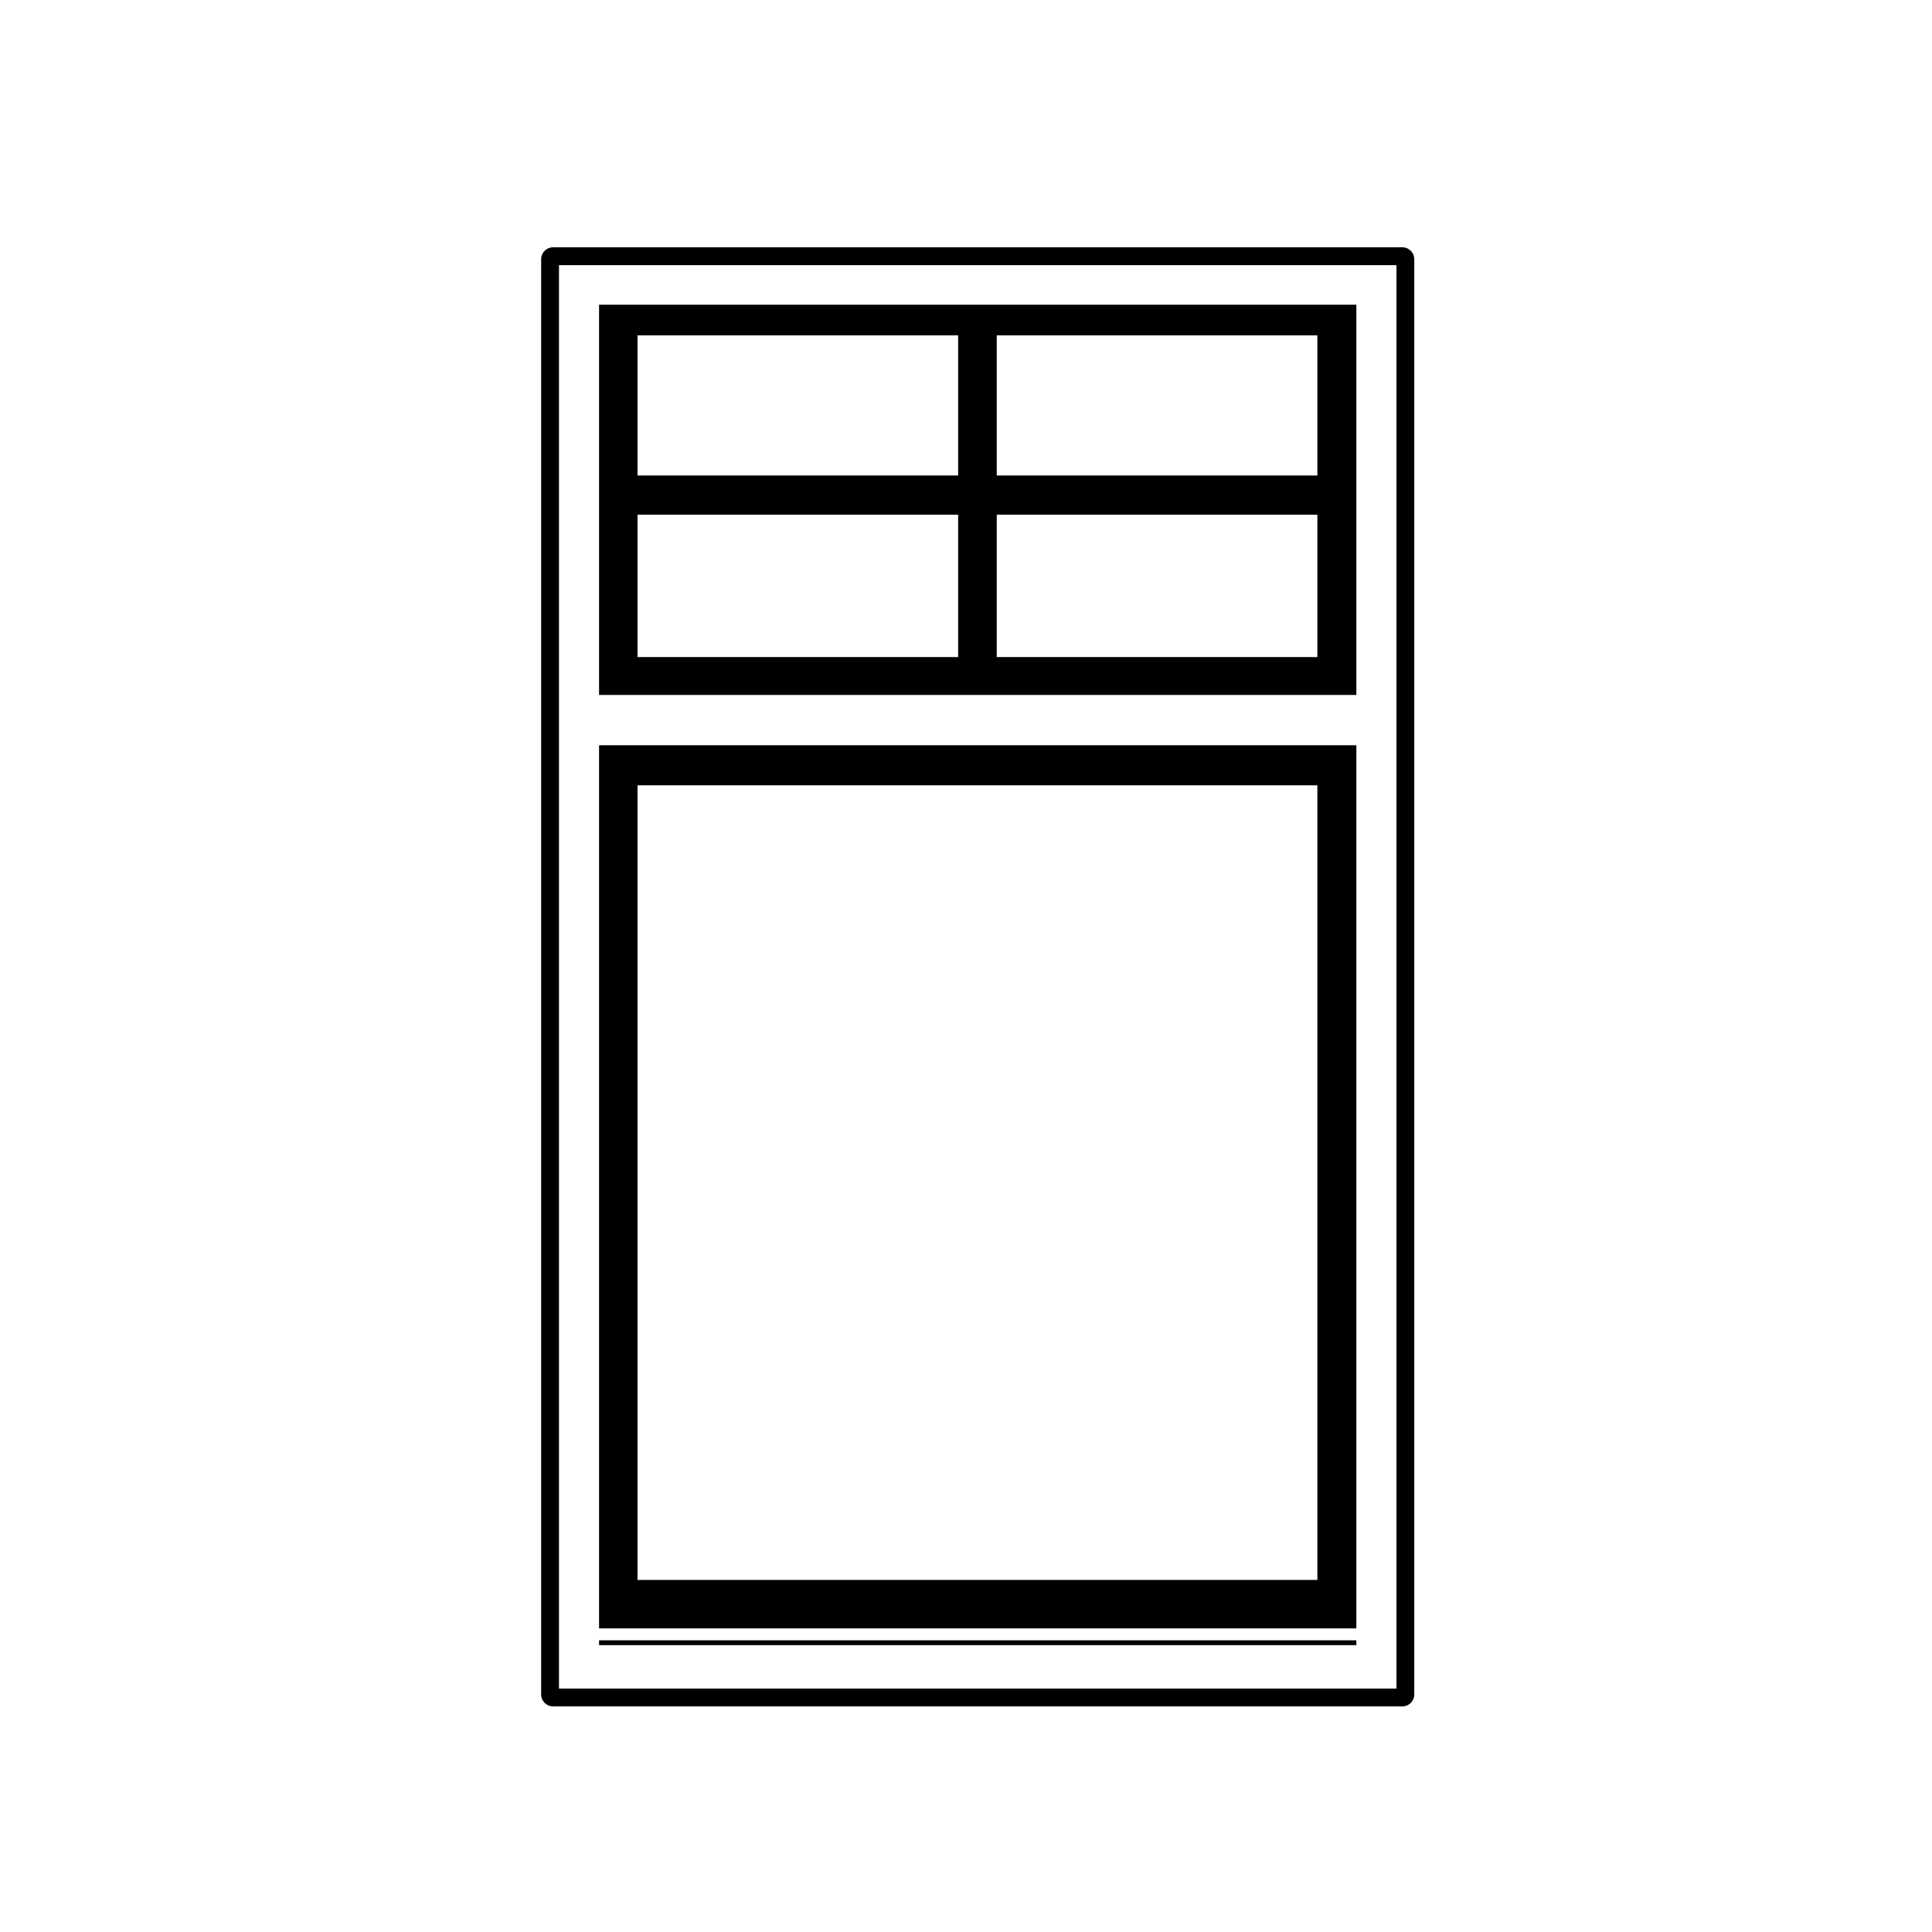
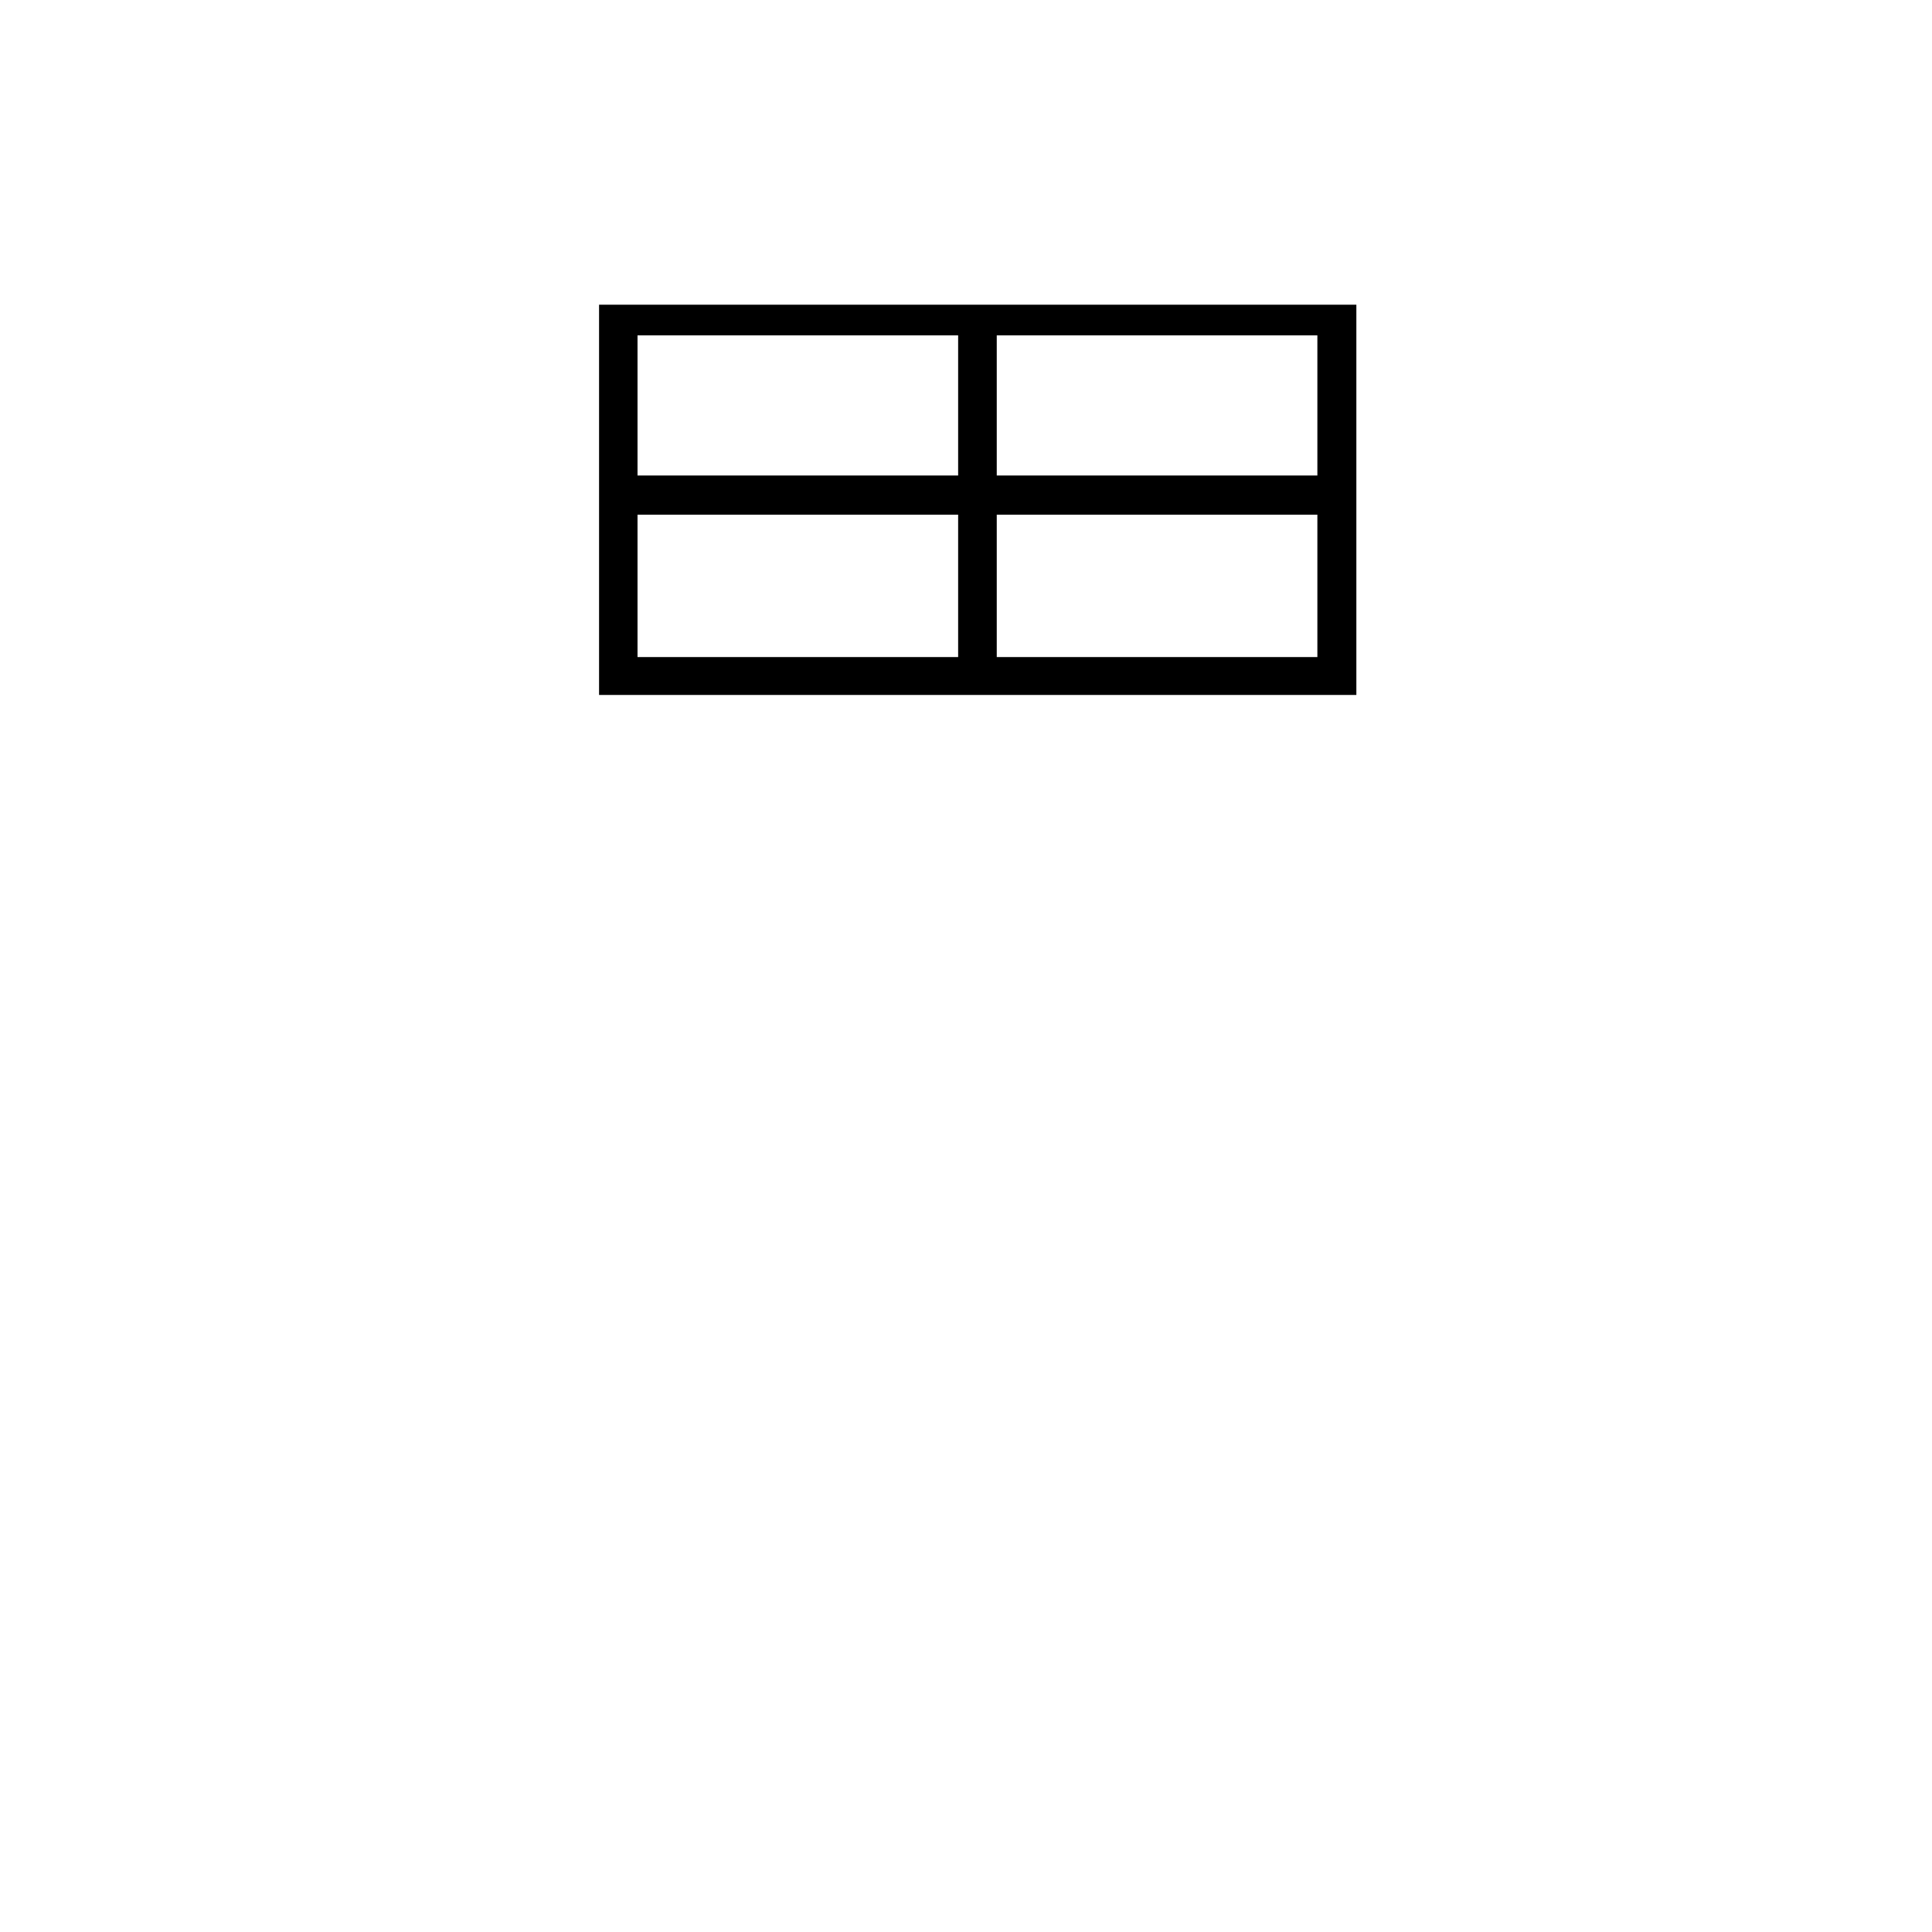
<svg xmlns="http://www.w3.org/2000/svg" fill="#000000" width="800px" height="800px" version="1.1" viewBox="144 144 512 512">
  <g>
-     <path d="m302.76 578.7h200.69v1.281h-200.69z" />
    <path d="m503.45 224.75h-200.69v103.42h200.69zm-95.301 93.379v-37.734h84.969v37.734zm84.969-48.117h-84.969v-37.145h84.969zm-180.17 48.117v-37.734h84.969v37.734zm84.969-48.117h-84.969v-37.145h84.969z" />
-     <path d="m503.45 341.5h-200.69v234.04h200.69zm-10.332 221.2h-180.17v-210.58h180.17v210.58z" />
-     <path d="m515.65 209.54h-225.09c-1.742 0-3.148 1.406-3.148 3.148v380.37c0 1.742 1.406 3.148 3.148 3.148h225.09c1.742 0 3.148-1.406 3.148-3.148v-380.37c0-1.738-1.406-3.148-3.148-3.148zm-1.574 381.95h-221.94v-377.22h221.94z" />
  </g>
</svg>